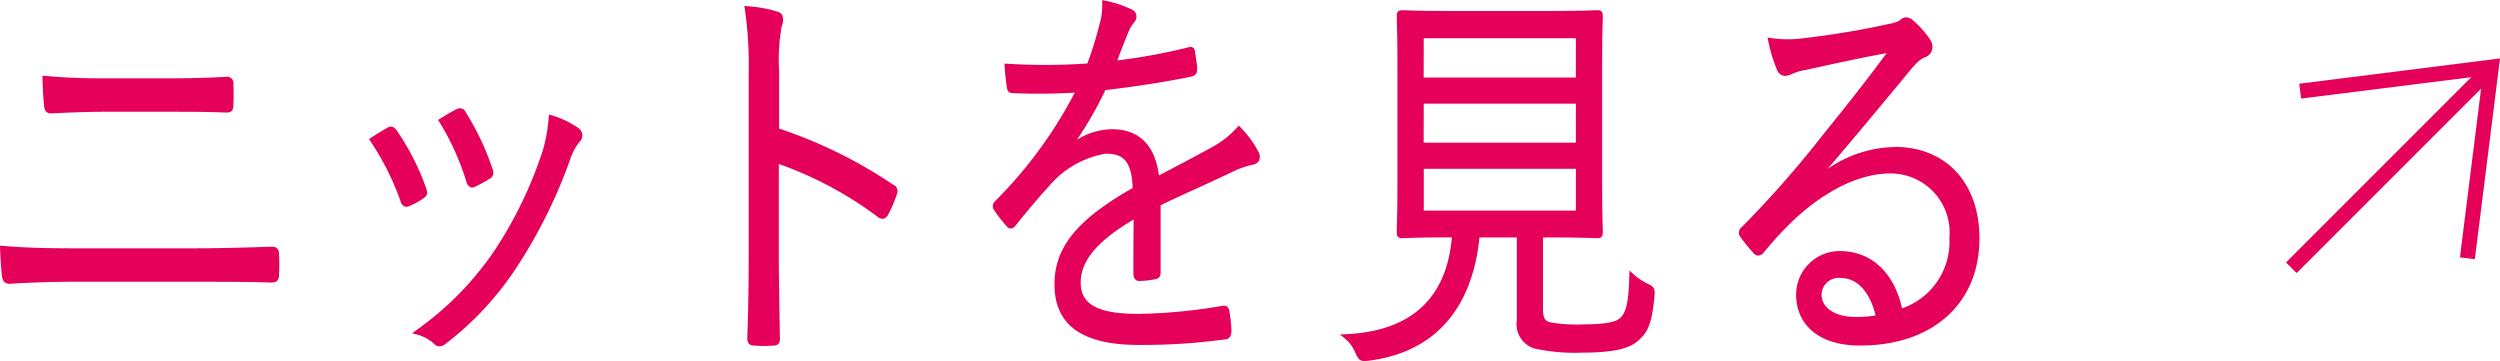
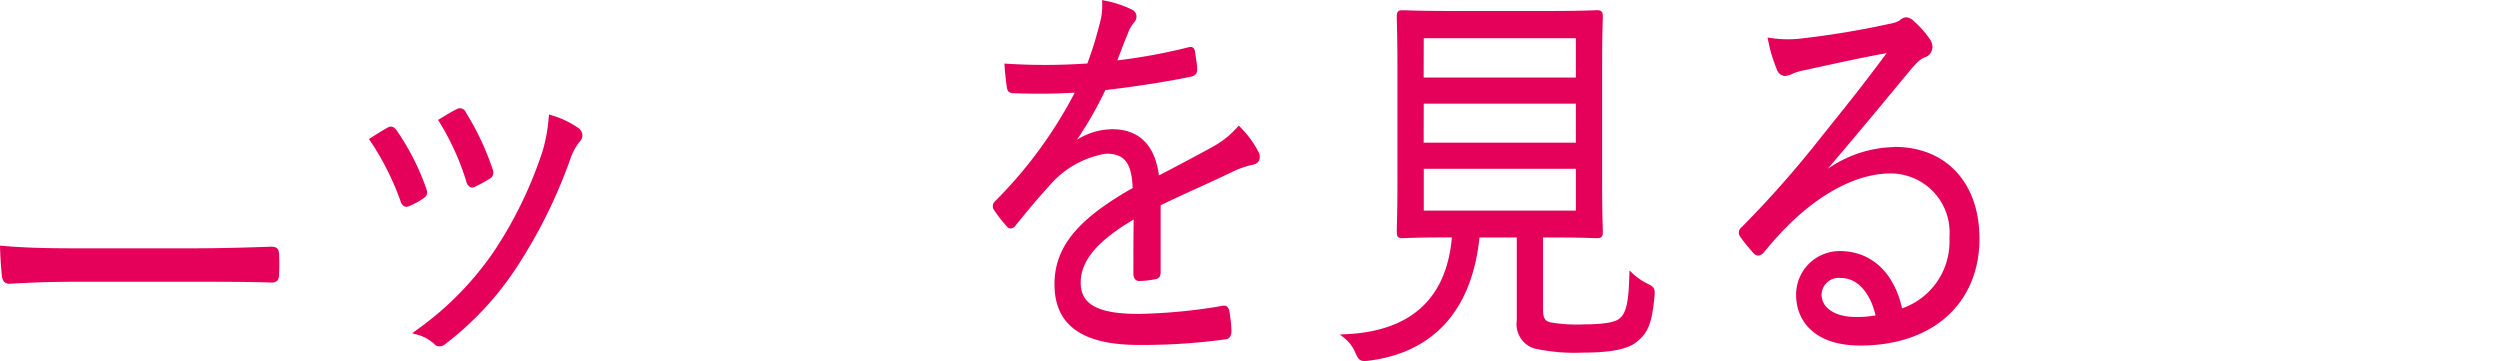
<svg xmlns="http://www.w3.org/2000/svg" width="136.881" height="19.765" viewBox="0 0 136.881 19.765">
  <g transform="translate(-176.806 -6812.606)">
    <path d="M145.649,274.2h0c-1.064.038-2.674.089-4.375.089h-6.316c-1.469,0-2.711-.023-4-.134l-.153-.013.005.153c.021.661.065,1.182.1,1.509.042.271.128.427.452.427h0c1.157-.073,2.367-.111,3.6-.111h6.374c1.443,0,3.079,0,4.321.044.356,0,.427-.18.427-.462a10.259,10.259,0,0,0,0-1.078c0-.3-.124-.426-.432-.426" transform="translate(46 6551.913)" fill="#e5005a" />
-     <path d="M134.507,263.379h0c.889-.042,1.9-.089,3-.089h3.139c1.16,0,2.36,0,3.448.044.307,0,.37-.17.37-.418.019-.361.019-.791,0-1.144a.344.344,0,0,0-.358-.4h0c-.98.062-2.058.089-3.5.089h-3.12c-.979,0-2.058-.016-3.32-.134l-.149-.014v.15c0,.487.038.99.078,1.458.021.284.1.46.414.46" transform="translate(45.119 6555.435)" fill="#e5005a" />
    <path d="M161.776,268.531a13.346,13.346,0,0,0-1.608-3.155c-.123-.164-.271-.3-.526-.147-.235.134-.522.31-.877.537l-.121.078.083.117a14.845,14.845,0,0,1,1.649,3.282.428.428,0,0,0,.214.287.272.272,0,0,0,.105.021.381.381,0,0,0,.175-.047,4.113,4.113,0,0,0,.764-.417c.229-.176.236-.287.143-.555" transform="translate(38.361 6554.377)" fill="#e5005a" />
    <path d="M165.412,267.8a.461.461,0,0,0,.222.3.242.242,0,0,0,.088.017.325.325,0,0,0,.145-.038,6.906,6.906,0,0,0,.786-.429.388.388,0,0,0,.2-.518,14.456,14.456,0,0,0-1.464-3.119.351.351,0,0,0-.509-.191c-.213.1-.436.237-.775.441l-.247.149.075.118a14.031,14.031,0,0,1,1.48,3.272" transform="translate(36.931 6554.76)" fill="#e5005a" />
    <path d="M171.042,265.013a4.922,4.922,0,0,0-1.481-.718l-.16-.052-.017.168a9.006,9.006,0,0,1-.323,1.8,22.6,22.6,0,0,1-2.619,5.446,17.046,17.046,0,0,1-4.309,4.4l-.223.168.268.073a2.191,2.191,0,0,1,.941.514.363.363,0,0,0,.28.129.532.532,0,0,0,.332-.133,16.973,16.973,0,0,0,3.943-4.264,27.69,27.69,0,0,0,2.862-5.773,3.224,3.224,0,0,1,.533-1.025.5.5,0,0,0,.16-.369.508.508,0,0,0-.186-.362Z" transform="translate(37.465 6554.629)" fill="#e5005a" />
-     <path d="M195.134,265.853a25.56,25.56,0,0,0-6.257-3.082V259.64a10.637,10.637,0,0,1,.136-2.454.833.833,0,0,0,.038-.623.419.419,0,0,0-.261-.192,6.939,6.939,0,0,0-1.643-.3l-.179-.017.032.177a21.654,21.654,0,0,1,.21,3.54v9.913c0,1.667-.028,3.314-.078,4.522,0,.233.049.448.4.448h0c.158.012.337.017.512.017s.343-.006.486-.017a.406.406,0,0,0,.311-.1.411.411,0,0,0,.077-.325c-.006-.432-.013-.891-.021-1.358-.018-1.1-.037-2.232-.037-3.184v-4.979a20.277,20.277,0,0,1,5.419,2.9.4.4,0,0,0,.3.1.442.442,0,0,0,.274-.235,7.729,7.729,0,0,0,.472-1.108.388.388,0,0,0-.186-.517" transform="translate(30.588 6556.876)" fill="#e5005a" />
    <path d="M219.293,262.583l-.1-.1-.1.11a5.15,5.15,0,0,1-1.435,1.107c-.766.423-1.721.93-2.841,1.511-.208-1.657-1.088-2.53-2.556-2.53a3.713,3.713,0,0,0-1.929.577,20.712,20.712,0,0,0,1.554-2.72c1.657-.192,3.269-.444,4.665-.728.26-.054.361-.167.361-.409s-.047-.487-.08-.71l-.042-.3c-.079-.276-.274-.219-.4-.184a31.589,31.589,0,0,1-3.848.706c.212-.563.371-.983.578-1.479a2.026,2.026,0,0,1,.32-.579.478.478,0,0,0,.147-.4.418.418,0,0,0-.218-.309,5.835,5.835,0,0,0-1.491-.5l-.171-.033.007.173a3.634,3.634,0,0,1-.152,1.165,19.018,19.018,0,0,1-.6,1.96l-.059.17a33.815,33.815,0,0,1-4.388.016l-.154-.01.009.153c.019.345.075.825.118,1.124.021.169.079.342.343.342a32.7,32.7,0,0,0,3.379-.028,24.111,24.111,0,0,1-4.369,5.951.36.36,0,0,0-.05.475,7.083,7.083,0,0,0,.69.885.267.267,0,0,0,.238.126.369.369,0,0,0,.261-.173l.243-.3c.55-.67.984-1.2,1.588-1.855a5.188,5.188,0,0,1,3.084-1.765h.057c.986,0,1.379.517,1.429,1.88-3.039,1.717-4.28,3.247-4.28,5.268,0,2.235,1.508,3.322,4.612,3.322a33.469,33.469,0,0,0,4.823-.317c.06-.017.254-.1.254-.443a7.647,7.647,0,0,0-.12-1.124c-.07-.282-.267-.281-.367-.258a29.808,29.808,0,0,1-4.59.443c-2.227,0-3.177-.512-3.177-1.712s.9-2.27,2.9-3.458c-.016,1.051-.016,2.066-.016,2.968,0,.3.168.4.311.4a4.685,4.685,0,0,0,.85-.09c.292-.038.332-.215.332-.4v-3.657c.692-.337,1.328-.626,2-.932.644-.294,1.311-.6,2.028-.945a4.886,4.886,0,0,1,1.04-.348.443.443,0,0,0,.323-.229.538.538,0,0,0-.036-.47,5.4,5.4,0,0,0-.978-1.334" transform="translate(25.441 6557)" fill="#e5005a" />
    <path d="M248.752,271.348a3.222,3.222,0,0,1-.762-.512l-.221-.208-.009.3c-.036,1.266-.131,2.012-.536,2.331-.162.147-.634.321-1.963.321a8.536,8.536,0,0,1-1.807-.107c-.254-.065-.421-.151-.421-.736v-3.917h.329c1.546,0,2.263.029,2.534.04l.12,0c.243,0,.292-.12.292-.315,0-.023,0-.07,0-.148-.01-.3-.036-1.09-.036-2.592v-6.349c0-1.513.024-2.27.035-2.592,0-.086,0-.141,0-.169,0-.194-.049-.315-.292-.315l-.12,0c-.271.012-.988.041-2.534.041h-5.387c-1.519,0-2.241-.029-2.512-.04l-.142,0c-.243,0-.292.12-.292.315,0,.028,0,.083,0,.169.01.323.035,1.08.035,2.592v6.349c0,1.474-.025,2.239-.035,2.566,0,.089,0,.145,0,.174,0,.194.049.315.292.315l.14-.005c.267-.011.975-.039,2.5-.039h.084c-.29,3.341-2.23,5.122-5.768,5.3l-.361.018.283.226a2.069,2.069,0,0,1,.562.774c.157.341.232.45.505.45a1.843,1.843,0,0,0,.217-.015c3.568-.445,5.667-2.778,6.074-6.748H241.6v4.541a1.393,1.393,0,0,0,.95,1.535,10.3,10.3,0,0,0,2.654.229c1.581,0,2.54-.2,3.011-.632.58-.469.787-1.014.922-2.431.044-.438-.009-.538-.385-.715m-3.917-4h-8.329v-2.288h8.329Zm-8.33-9.439h8.329v2.155H236.5Zm0,3.587h8.329v2.133H236.5Z" transform="translate(18.255 6556.786)" fill="#e5005a" />
    <path d="M270.535,264.014a6.618,6.618,0,0,0-3.655,1.194c1.725-2.029,2.942-3.494,4.5-5.38.438-.525.63-.66.863-.743a.593.593,0,0,0,.371-.548.773.773,0,0,0-.158-.453,5.311,5.311,0,0,0-.858-.964.667.667,0,0,0-.438-.211.574.574,0,0,0-.346.178,1.684,1.684,0,0,1-.554.181,47.065,47.065,0,0,1-4.813.8,6.21,6.21,0,0,1-1.669-.022l-.194-.027.041.191a8.1,8.1,0,0,0,.473,1.563.5.5,0,0,0,.435.349,1.15,1.15,0,0,0,.425-.123,2.7,2.7,0,0,1,.65-.192l.168-.037c1.551-.34,2.905-.638,4.332-.9-1.215,1.641-2.2,2.873-3.162,4.066l-.407.508a57.046,57.046,0,0,1-4.369,4.956.371.371,0,0,0-.094.507,9.79,9.79,0,0,0,.727.9.371.371,0,0,0,.271.152.459.459,0,0,0,.323-.2l.187-.217a17.259,17.259,0,0,1,1.507-1.6c1-.927,3.011-2.482,5.235-2.482a3.23,3.23,0,0,1,3.216,3.517,3.861,3.861,0,0,1-2.592,3.869c-.435-1.968-1.695-3.136-3.4-3.136a2.382,2.382,0,0,0-2.4,2.408c0,1.337.922,2.764,3.508,2.764,3.967,0,6.53-2.3,6.53-5.861,0-3.046-1.826-5.015-4.65-5.015m-1.035,9.228a6.053,6.053,0,0,1-1.1.083c-1.112,0-1.859-.491-1.859-1.223a.938.938,0,0,1,1.046-.911c1.063,0,1.676,1.035,1.91,2.05" transform="translate(9.998 6556.643)" fill="#e5005a" />
-     <path d="M304.133,262.214l9.314-1.169-10.141,10.141.582.582,10.1-10.1-1.159,9.242.816.1,1.379-10.994L304.03,261.4Z" transform="translate(-1.336 6555.789)" fill="#e5005a" />
  </g>
</svg>